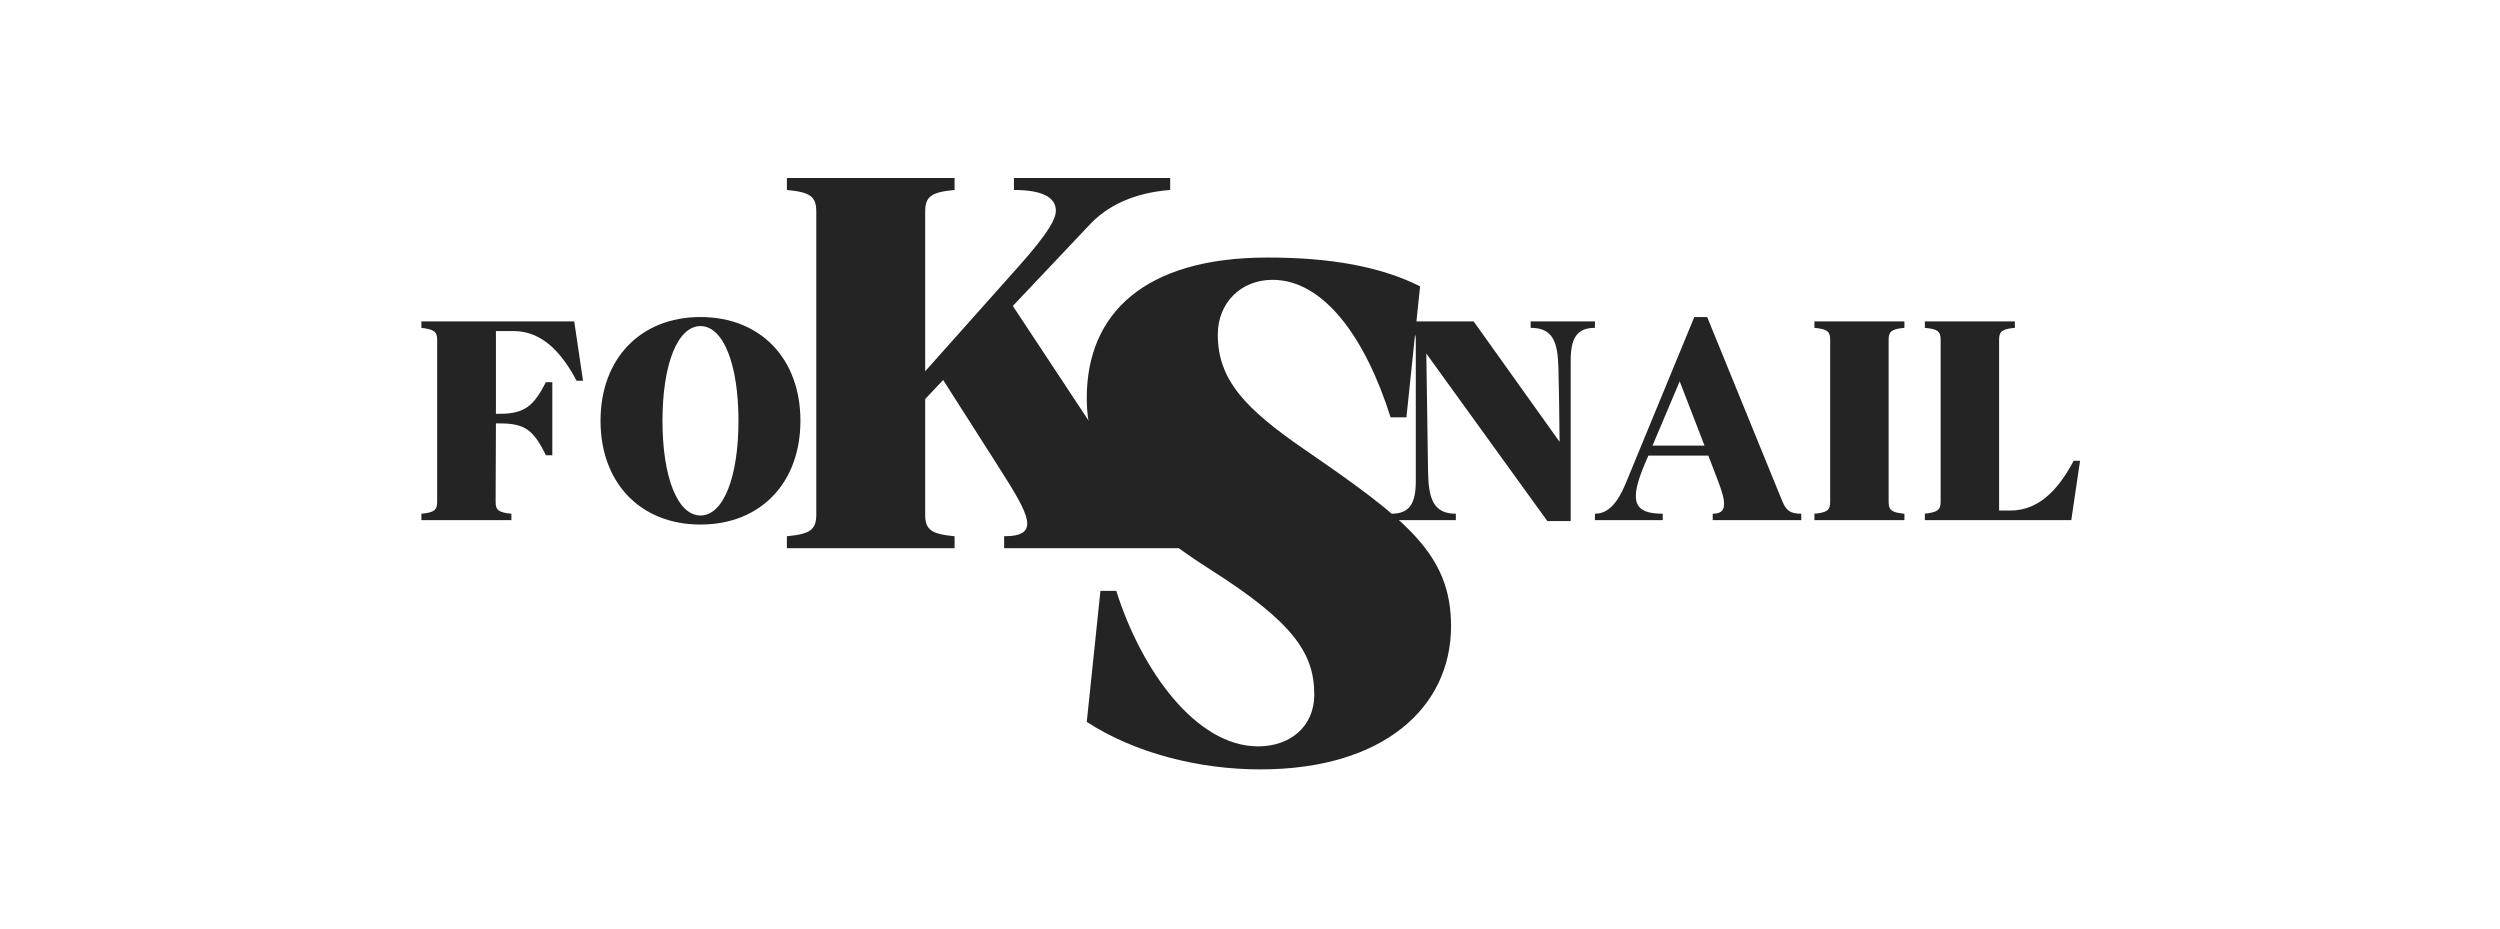
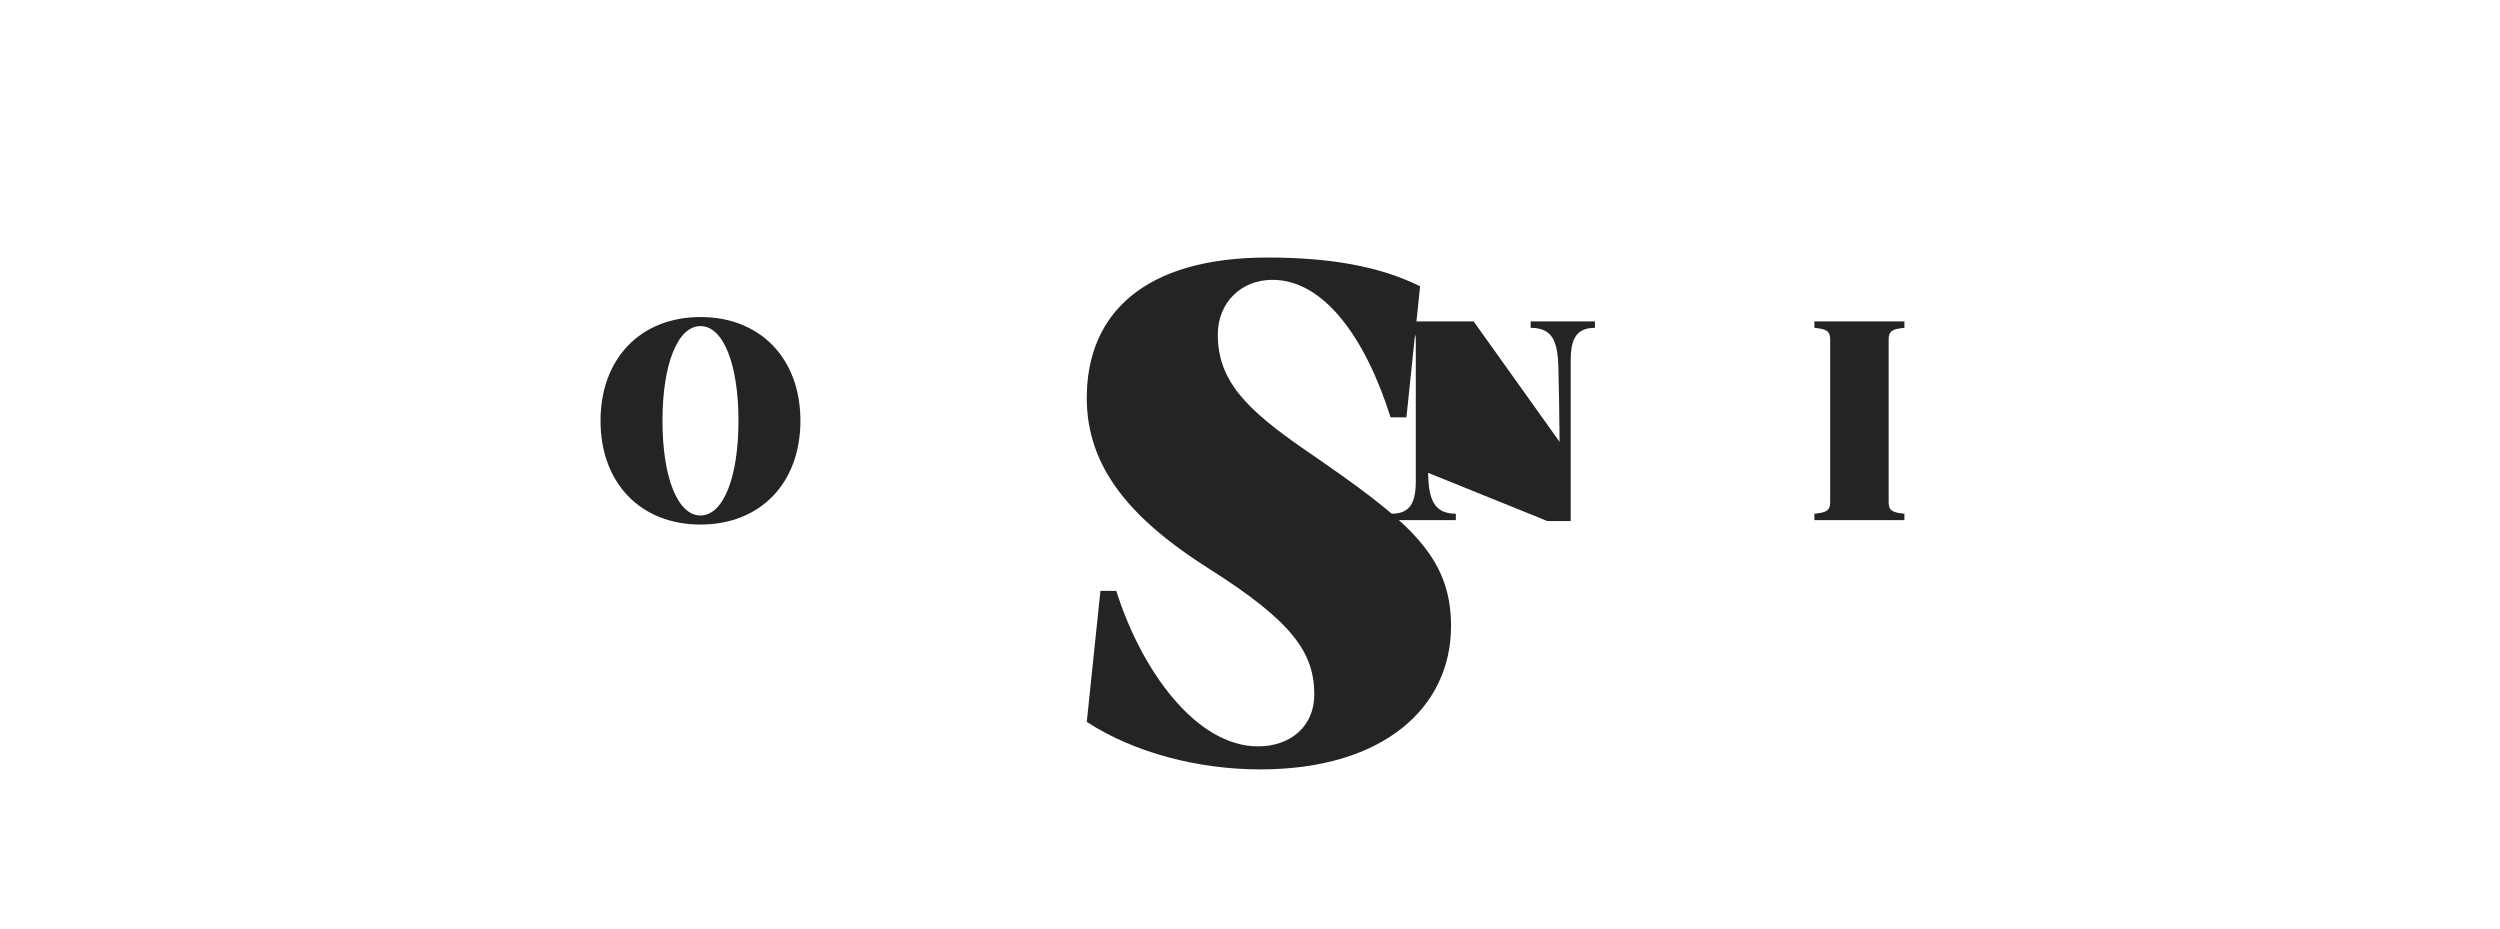
<svg xmlns="http://www.w3.org/2000/svg" width="700" zoomAndPan="magnify" viewBox="0 0 525 195" height="260" preserveAspectRatio="xMidYMid meet" version="1.0">
  <defs>
    <g />
  </defs>
  <g fill="#242424" fill-opacity="1">
    <g transform="translate(86.343, 109.233)">
      <g>
-         <path d="M 2.148 0 L 21.051 0 L 21.051 -1.352 C 18.414 -1.598 17.738 -2.086 17.738 -3.805 L 17.801 -20.316 L 18.66 -20.316 C 23.812 -20.316 25.715 -18.965 28.293 -13.625 L 29.645 -13.625 L 29.645 -28.969 L 28.293 -28.969 C 25.777 -24.059 23.875 -22.34 18.66 -22.34 L 17.801 -22.34 L 17.801 -39.711 L 21.543 -39.711 C 27.988 -39.711 32.039 -34.371 34.738 -29.277 L 36.09 -29.277 L 34.246 -41.734 L 2.148 -41.734 L 2.148 -40.387 C 4.664 -40.078 5.461 -39.648 5.461 -37.93 L 5.461 -3.805 C 5.461 -2.086 4.789 -1.598 2.148 -1.352 Z M 2.148 0 " />
-       </g>
+         </g>
    </g>
  </g>
  <g fill="#242424" fill-opacity="1">
    <g transform="translate(123.594, 109.233)">
      <g>
        <path d="M 23.508 0.922 C 36.09 0.922 44.496 -7.793 44.496 -20.867 C 44.496 -33.941 36.09 -42.656 23.508 -42.656 C 10.926 -42.656 2.516 -33.941 2.516 -20.867 C 2.516 -7.793 10.926 0.922 23.508 0.922 Z M 23.508 -0.98 C 18.719 -0.98 15.527 -8.961 15.527 -20.867 C 15.527 -32.773 18.719 -40.754 23.508 -40.754 C 28.293 -40.754 31.484 -32.773 31.484 -20.867 C 31.484 -8.961 28.293 -0.98 23.508 -0.98 Z M 23.508 -0.98 " />
      </g>
    </g>
  </g>
  <g fill="#242424" fill-opacity="1">
    <g transform="translate(170.595, 109.233)">
      <g />
    </g>
  </g>
  <g fill="#242424" fill-opacity="1">
    <g transform="translate(184.035, 109.233)">
      <g />
    </g>
  </g>
  <g fill="#242424" fill-opacity="1">
    <g transform="translate(197.475, 109.233)">
      <g />
    </g>
  </g>
  <g fill="#242424" fill-opacity="1">
    <g transform="translate(210.915, 109.233)">
      <g />
    </g>
  </g>
  <g fill="#242424" fill-opacity="1">
    <g transform="translate(224.355, 109.233)">
      <g />
    </g>
  </g>
  <g fill="#242424" fill-opacity="1">
    <g transform="translate(237.795, 109.233)">
      <g />
    </g>
  </g>
  <g fill="#242424" fill-opacity="1">
    <g transform="translate(251.235, 109.233)">
      <g />
    </g>
  </g>
  <g fill="#242424" fill-opacity="1">
    <g transform="translate(264.675, 109.233)">
      <g />
    </g>
  </g>
  <g fill="#242424" fill-opacity="1">
    <g transform="translate(278.115, 109.233)">
      <g />
    </g>
  </g>
  <g fill="#242424" fill-opacity="1">
    <g transform="translate(291.547, 109.233)">
      <g>
-         <path d="M 33.391 0.184 L 38.297 0.184 L 38.297 -33.512 C 38.297 -38.113 39.527 -40.387 43.395 -40.387 L 43.395 -41.734 L 29.891 -41.734 L 29.891 -40.387 C 34.617 -40.387 35.598 -37.379 35.723 -31.793 C 35.844 -27.375 35.906 -22.648 35.965 -16.449 L 17.922 -41.734 L 2.453 -41.734 L 2.453 -40.387 C 4.973 -40.078 5.77 -39.648 5.77 -37.93 L 5.77 -8.223 C 5.77 -3.621 4.543 -1.352 0.676 -1.352 L 0.676 0 L 14.18 0 L 14.18 -1.352 C 9.574 -1.352 8.469 -4.359 8.348 -9.941 L 7.98 -34.984 Z M 33.391 0.184 " />
+         <path d="M 33.391 0.184 L 38.297 0.184 L 38.297 -33.512 C 38.297 -38.113 39.527 -40.387 43.395 -40.387 L 43.395 -41.734 L 29.891 -41.734 L 29.891 -40.387 C 34.617 -40.387 35.598 -37.379 35.723 -31.793 C 35.844 -27.375 35.906 -22.648 35.965 -16.449 L 17.922 -41.734 L 2.453 -41.734 L 2.453 -40.387 C 4.973 -40.078 5.77 -39.648 5.77 -37.93 L 5.77 -8.223 C 5.77 -3.621 4.543 -1.352 0.676 -1.352 L 0.676 0 L 14.18 0 L 14.18 -1.352 C 9.574 -1.352 8.469 -4.359 8.348 -9.941 Z M 33.391 0.184 " />
      </g>
    </g>
  </g>
  <g fill="#242424" fill-opacity="1">
    <g transform="translate(334.935, 109.233)">
      <g>
-         <path d="M 0 0 L 14.238 0 L 14.238 -1.352 C 8.102 -1.352 7.18 -3.988 10.434 -11.723 L 11.23 -13.562 L 23.812 -13.562 L 25.715 -8.594 C 27.621 -3.684 27.863 -1.352 24.734 -1.352 L 24.734 0 L 43.332 0 L 43.332 -1.352 C 40.938 -1.352 40.141 -2.086 39.344 -3.988 L 23.57 -42.656 L 20.867 -42.656 L 6.445 -7.672 C 4.664 -3.375 2.641 -1.352 0 -1.352 Z M 12.09 -15.652 L 17.801 -29.152 L 23.016 -15.652 Z M 12.09 -15.652 " />
-       </g>
+         </g>
    </g>
  </g>
  <g fill="#242424" fill-opacity="1">
    <g transform="translate(378.876, 109.233)">
      <g>
        <path d="M 2.148 0 L 21.051 0 L 21.051 -1.352 C 18.414 -1.598 17.738 -2.086 17.738 -3.805 L 17.738 -37.93 C 17.738 -39.648 18.414 -40.141 21.051 -40.387 L 21.051 -41.734 L 2.148 -41.734 L 2.148 -40.387 C 4.789 -40.141 5.461 -39.648 5.461 -37.93 L 5.461 -3.805 C 5.461 -2.086 4.789 -1.598 2.148 -1.352 Z M 2.148 0 " />
      </g>
    </g>
  </g>
  <g fill="#242424" fill-opacity="1">
    <g transform="translate(402.073, 109.233)">
      <g>
-         <path d="M 2.148 0 L 32.898 0 L 34.738 -12.461 L 33.391 -12.461 C 30.688 -7.363 26.637 -2.027 20.191 -2.027 L 17.738 -2.027 L 17.738 -37.93 C 17.738 -39.648 18.414 -40.141 21.051 -40.387 L 21.051 -41.734 L 2.148 -41.734 L 2.148 -40.387 C 4.789 -40.141 5.461 -39.648 5.461 -37.93 L 5.461 -3.805 C 5.461 -2.086 4.664 -1.656 2.148 -1.352 Z M 2.148 0 " />
-       </g>
+         </g>
    </g>
  </g>
  <g fill="#242424" fill-opacity="1">
    <g transform="translate(161.245, 115.127)">
      <g>
-         <path d="M 4 0 L 39.219 0 L 39.219 -2.516 C 34.301 -2.973 33.043 -3.887 33.043 -7.09 L 33.043 -31.328 L 36.816 -35.328 L 48.707 -16.691 C 54.879 -6.973 57.395 -2.516 49.621 -2.516 L 49.621 0 L 88.383 0 L 88.383 -2.516 C 84.836 -2.516 82.434 -4 80.605 -6.746 L 51.449 -50.879 L 67.23 -67.57 C 71.23 -72.031 77.062 -74.66 84.492 -75.234 L 84.492 -77.746 L 51.68 -77.746 L 51.68 -75.234 C 57.512 -75.234 60.484 -73.746 60.484 -70.887 C 60.484 -69.285 59.227 -66.543 52.707 -59.227 L 33.043 -37.16 L 33.043 -70.66 C 33.043 -73.859 34.301 -74.773 39.219 -75.234 L 39.219 -77.746 L 4 -77.746 L 4 -75.234 C 8.918 -74.773 10.176 -73.859 10.176 -70.66 L 10.176 -7.09 C 10.176 -3.887 8.918 -2.973 4 -2.516 Z M 4 0 " />
-       </g>
+         </g>
    </g>
  </g>
  <g fill="#242424" fill-opacity="1">
    <g transform="translate(218.545, 159.156)">
      <g>
        <path d="M 46.113 2.418 C 71.965 2.418 86.176 -10.582 86.176 -27.668 C 86.176 -42.785 76.805 -50.043 55.484 -64.707 C 42.938 -73.328 37.191 -79.375 37.191 -88.898 C 37.191 -95.551 42.031 -100.391 48.684 -100.391 C 59.418 -100.391 68.188 -88.293 73.477 -71.512 L 76.805 -71.512 L 79.676 -99.027 C 71.211 -103.262 60.625 -105.074 47.625 -105.074 C 21.77 -105.074 9.676 -93.285 9.676 -75.594 C 9.676 -61.082 18.746 -50.195 35.531 -39.613 C 52.918 -28.574 57.453 -22.074 57.453 -13.305 C 57.453 -6.5 52.312 -2.418 45.66 -2.418 C 32.656 -2.418 21.168 -18.293 15.875 -35.074 L 12.547 -35.074 L 9.676 -7.559 C 19.656 -1.059 33.109 2.418 46.113 2.418 Z M 46.113 2.418 " />
      </g>
    </g>
  </g>
</svg>